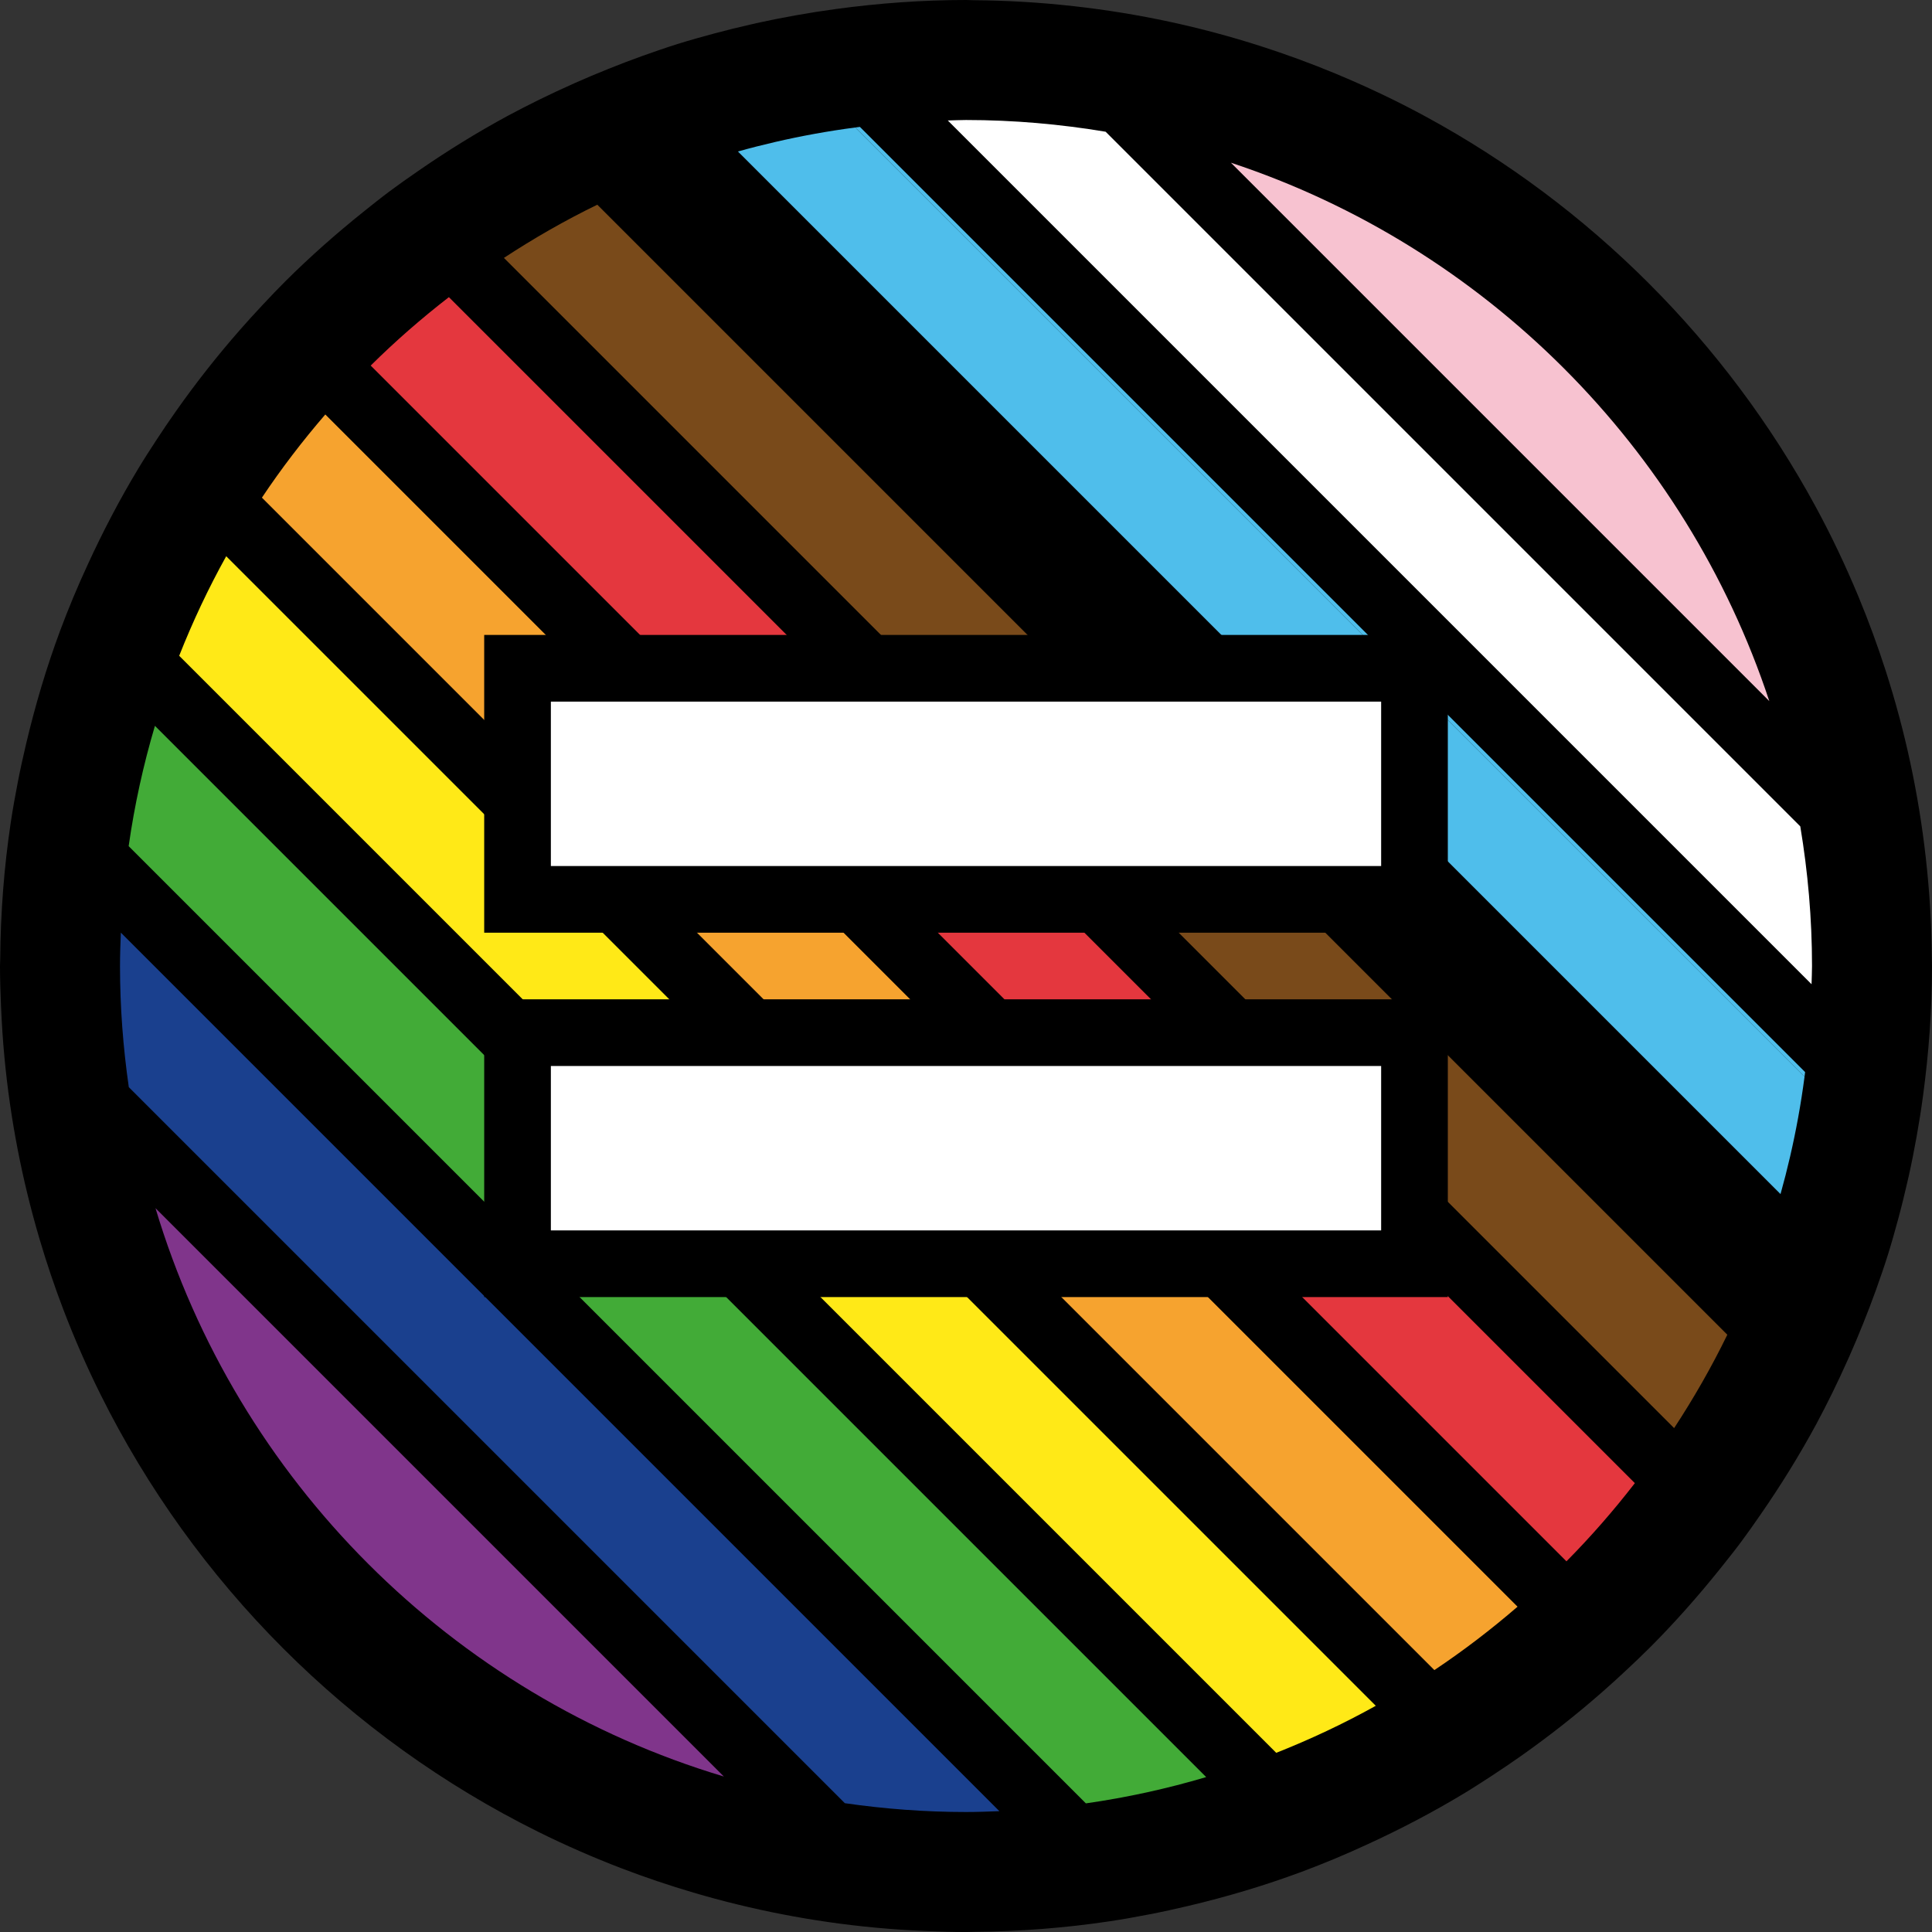
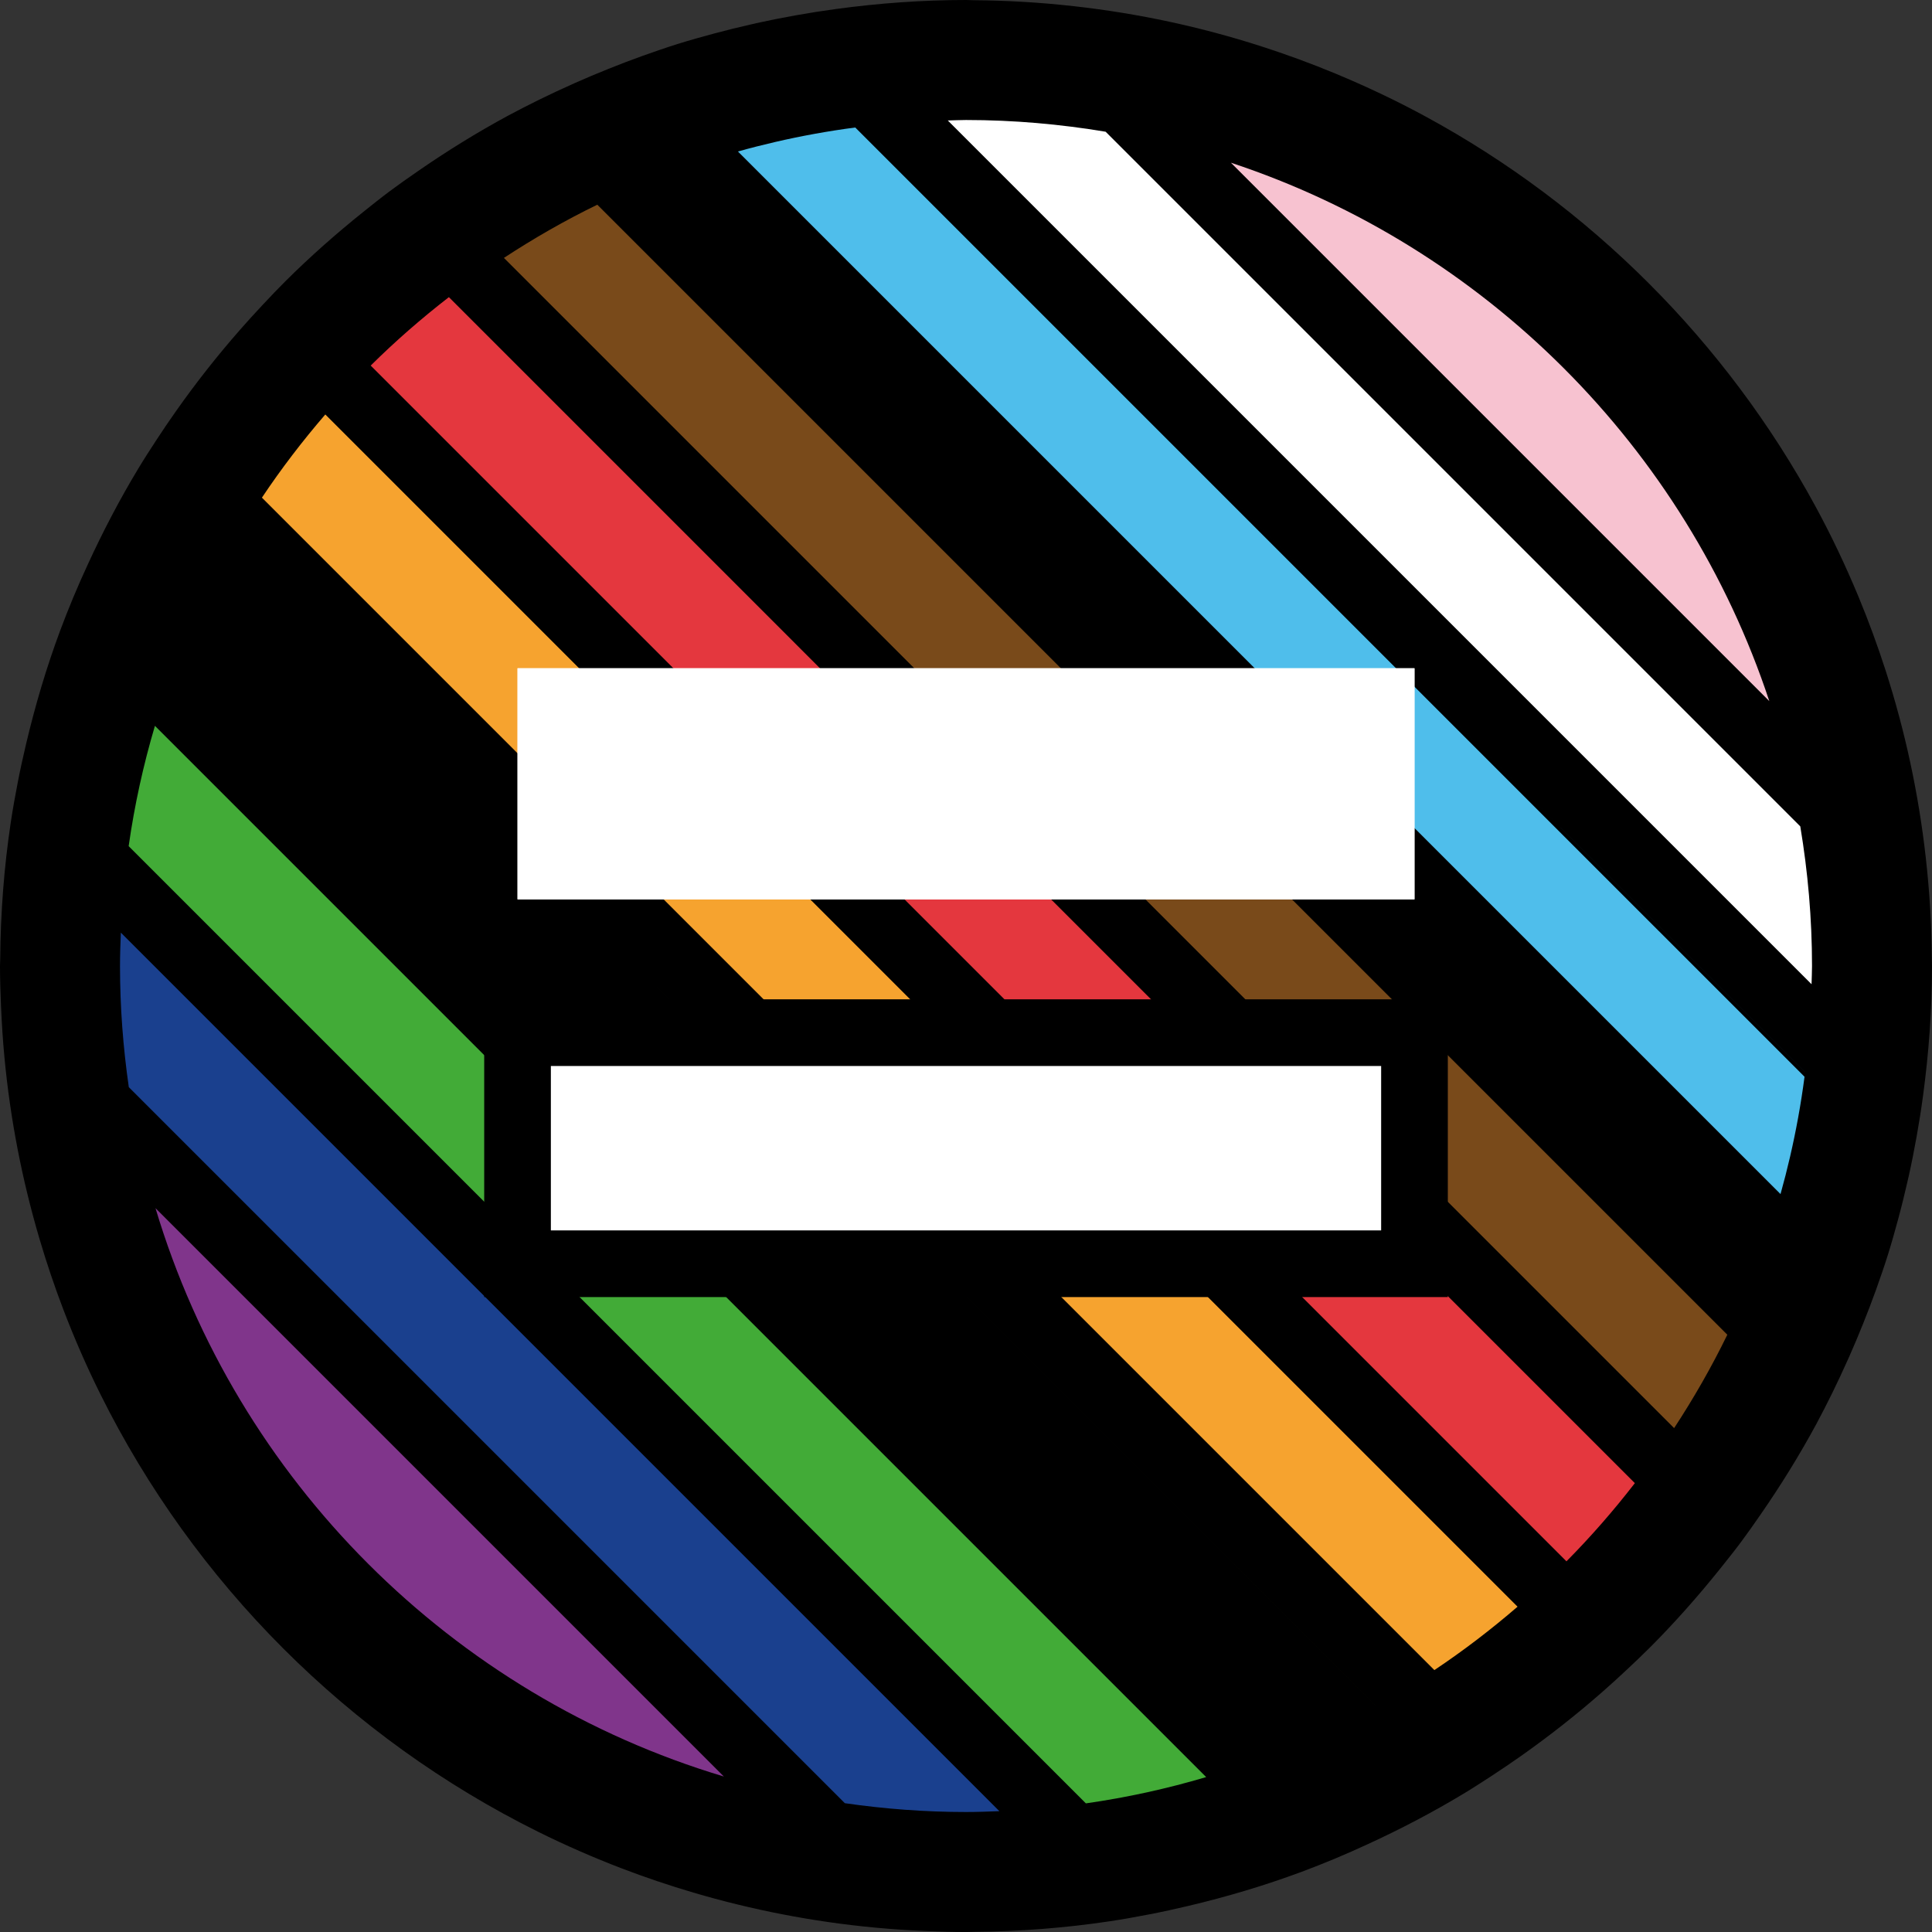
<svg xmlns="http://www.w3.org/2000/svg" version="1.1" id="Layer_1" x="0px" y="0px" width="144.266px" height="144.268px" viewBox="0 0 144.266 144.268" enable-background="new 0 0 144.266 144.268" xml:space="preserve">
  <rect x="0" y="0" width="144.266" height="144.268" fill="#333333" stroke="none" />
  <circle cx="72.133" cy="72.134" r="68.784" />
  <g>
    <path d="M144.252,71.53C144.252,71.529,144.252,71.529,144.252,71.53c-0.01-1.221-0.049-2.434-0.12-3.64   c-0.076-1.293-0.188-2.577-0.331-3.851l0,0c-0.539-4.801-1.548-9.461-2.986-13.932c-0.607-1.89-1.288-3.746-2.044-5.565   c-0.956-2.301-2.02-4.547-3.201-6.721c-6.678-12.296-16.826-22.445-29.123-29.123c-2.174-1.181-4.42-2.245-6.721-3.201   c-1.819-0.756-3.675-1.437-5.565-2.044c-4.471-1.438-9.13-2.447-13.932-2.986l0,0c-1.275-0.143-2.558-0.256-3.851-0.331   c-1.206-0.07-2.419-0.11-3.64-0.12l0,0C72.536,0.014,72.336,0,72.134,0c-3.287,0-6.516,0.241-9.687,0.669l0,0   c-1.021,0.138-2.035,0.298-3.042,0.478c-0.985,0.176-1.964,0.369-2.935,0.585l0,0c-0.107,0.024-0.212,0.05-0.319,0.074   c-0.948,0.215-1.891,0.444-2.824,0.696c-0.917,0.248-1.833,0.502-2.735,0.785c-0.883,0.277-1.755,0.58-2.623,0.889   c-0.858,0.306-1.705,0.635-2.548,0.972c-0.833,0.333-1.659,0.681-2.476,1.044c-0.09,0.04-0.18,0.082-0.27,0.122l0,0   c-0.806,0.362-1.608,0.732-2.398,1.123c-0.782,0.387-1.561,0.779-2.327,1.193l0,0c-2.341,1.265-4.598,2.664-6.774,4.172l0,0   c-0.692,0.479-1.382,0.961-2.057,1.464c-0.671,0.5-1.323,1.022-1.976,1.545c-2.02,1.617-3.959,3.331-5.794,5.152l0,0   c-0.589,0.585-1.159,1.188-1.727,1.793c-0.569,0.605-1.128,1.22-1.676,1.844l0,0c-1.714,1.952-3.323,3.995-4.821,6.124l0,0   c-0.486,0.691-0.961,1.389-1.423,2.097c-0.465,0.712-0.927,1.424-1.367,2.153l0,0c-1.392,2.307-2.645,4.704-3.777,7.169   c-0.371,0.808-0.735,1.619-1.077,2.443C5.135,45.42,4.799,46.26,4.484,47.11c-1.013,2.73-1.85,5.543-2.53,8.416   c-0.227,0.958-0.439,1.921-0.627,2.893c-0.192,0.993-0.373,1.99-0.524,2.997c-0.496,3.318-0.76,6.711-0.786,10.159   C0.013,71.763,0,71.947,0,72.134c0,1.015,0.035,2.021,0.077,3.026c0.053,1.266,0.136,2.525,0.253,3.774   c0.438,4.664,1.328,9.195,2.615,13.561c0.531,1.802,1.129,3.574,1.794,5.315c0.817,2.136,1.729,4.224,2.738,6.258   c7.024,14.163,18.56,25.7,32.723,32.723c2.034,1.009,4.122,1.921,6.258,2.738c1.741,0.665,3.513,1.263,5.315,1.794   c4.365,1.287,8.897,2.177,13.561,2.615c1.249,0.117,2.507,0.201,3.774,0.253c1.005,0.042,2.011,0.077,3.026,0.077   c0.187,0,0.37-0.013,0.557-0.014c3.448-0.026,6.841-0.29,10.16-0.786c1.007-0.151,2.004-0.332,2.997-0.524   c0.972-0.188,1.935-0.401,2.893-0.627c2.873-0.68,5.686-1.517,8.416-2.53c0.85-0.315,1.689-0.651,2.524-0.997   c0.824-0.342,1.635-0.706,2.443-1.077c2.465-1.132,4.862-2.385,7.169-3.777l0,0c0.729-0.44,1.441-0.903,2.153-1.367   c0.708-0.462,1.406-0.937,2.097-1.423l0,0c2.129-1.498,4.173-3.107,6.124-4.821l0,0c0.624-0.548,1.239-1.107,1.844-1.676   s1.208-1.138,1.793-1.727l0,0c1.821-1.835,3.535-3.773,5.152-5.794l0,0c0.522-0.653,1.045-1.305,1.545-1.975   c0.502-0.674,0.984-1.364,1.463-2.056l0,0c1.508-2.177,2.907-4.433,4.172-6.774l0,0c0.414-0.766,0.807-1.545,1.193-2.327   c0.391-0.79,0.76-1.591,1.122-2.397l0,0c0.041-0.09,0.082-0.18,0.123-0.271c0.363-0.818,0.711-1.643,1.044-2.476   c0.337-0.843,0.666-1.69,0.972-2.548c0.31-0.868,0.612-1.74,0.889-2.623c0.283-0.903,0.537-1.818,0.785-2.735   c0.252-0.933,0.481-1.876,0.696-2.824c0.024-0.107,0.05-0.213,0.074-0.32l0,0c0.216-0.971,0.409-1.949,0.585-2.934   c0.18-1.007,0.341-2.021,0.478-3.042l0,0c0.428-3.171,0.669-6.401,0.669-9.688C144.268,71.931,144.254,71.732,144.252,71.53z    M132.118,52.354L91.914,12.15C110.859,18.414,125.854,33.409,132.118,52.354z M57.901,10.598c0.965-0.223,1.937-0.424,2.918-0.602   c1.007-0.183,2.021-0.342,3.044-0.476c0.116-0.015,0.232-0.03,0.349-0.044l0,0l37.937,37.937H91.203l-36.1-36.1   C56.027,11.053,56.96,10.816,57.901,10.598z M103.133,59.343l-6.952-6.952h6.952V59.343z M103.133,84.763L97.97,79.6h5.164   L103.133,84.763L103.133,84.763z M41.134,83.764l8.113,8.113h-8.113V83.764z M44.01,79.6h10.946l12.277,12.277H56.287L44.01,79.6z    M45.734,52.391l12.277,12.277H47.065l-5.931-5.931v-6.346H45.734z M93.984,64.668H83.038L70.761,52.391h10.946L93.984,64.668z    M52.043,69.646h10.946l4.976,4.975H57.019L52.043,69.646z M70.03,69.646h10.946l4.975,4.975H75.005L70.03,69.646z M75.997,64.668   H65.051L52.774,52.391H63.72L75.997,64.668z M61.997,79.6h10.946L85.22,91.877H74.274L61.997,79.6z M79.983,79.6h10.946   l12.204,12.204v0.073H92.261L79.983,79.6z M92.991,74.621l-4.975-4.975h10.946l4.976,4.975H92.991z M44.602,15.286L44.602,15.286   l32.126,32.126H65.782L37.628,19.258C39.861,17.795,42.185,16.461,44.602,15.286z M33.519,22.189L33.519,22.189l25.223,25.223   H47.796L27.681,27.298C29.518,25.476,31.471,23.776,33.519,22.189z M24.292,30.949L24.292,30.949l16.463,16.463h-4.6v6.346   L19.558,37.16C21.006,34.989,22.593,32.92,24.292,30.949z M16.891,41.535L16.891,41.535l19.264,19.264v8.847h8.847l4.976,4.975   H39.032L13.38,48.969C14.394,46.406,15.564,43.922,16.891,41.535z M11.569,54.2l24.586,24.586v10.946L9.607,63.183   C10.044,60.112,10.705,57.113,11.569,54.2z M11.611,90.215l42.441,42.441C33.736,126.575,17.692,110.531,11.611,90.215z    M72.134,135.306c-3.073,0-6.092-0.232-9.048-0.658L9.619,81.182c-0.426-2.957-0.658-5.975-0.658-9.048   c0-0.836,0.031-1.664,0.063-2.492l27.131,27.131v0.083h0.083l38.388,38.388C73.798,135.275,72.969,135.306,72.134,135.306z    M81.084,134.661L43.279,96.855h10.946l35.842,35.842C87.154,133.562,84.155,134.223,81.084,134.661z M102.732,127.376   c-2.387,1.327-4.871,2.498-7.434,3.512L61.266,96.855h10.946L102.732,127.376C102.733,127.376,102.733,127.376,102.732,127.376z    M113.318,119.975c-1.971,1.699-4.04,3.285-6.211,4.734L79.253,96.855h10.946L113.318,119.975L113.318,119.975z M122.078,110.749   c-1.586,2.047-3.287,4.001-5.108,5.838L97.239,96.855h10.873v-0.073L122.078,110.749L122.078,110.749z M128.981,99.665   c-1.175,2.417-2.509,4.741-3.972,6.974l-16.898-16.898V78.795L128.981,99.665C128.982,99.665,128.982,99.665,128.981,99.665z    M134.792,80.056c-0.015,0.116-0.029,0.233-0.044,0.349c-0.134,1.023-0.293,2.037-0.476,3.044   c-0.178,0.981-0.379,1.954-0.602,2.918c-0.218,0.941-0.455,1.873-0.715,2.798l-24.843-24.843V53.375L134.792,80.056L134.792,80.056   z M70.773,8.996c0.454-0.01,0.904-0.034,1.361-0.034c3.552,0,7.032,0.309,10.426,0.876l0,0l51.871,51.871l0,0   c0.566,3.394,0.876,6.873,0.876,10.426c0,0.457-0.025,0.907-0.034,1.361L70.773,8.996z" />
    <g>
      <g>
        <g>
          <path fill="#4FBEEB" d="M63.863,9.52c-1.023,0.134-2.037,0.293-3.044,0.476c-0.981,0.178-1.954,0.379-2.918,0.602      c-0.941,0.218-1.874,0.455-2.798,0.714l77.852,77.852c0.259-0.924,0.497-1.857,0.715-2.798c0.223-0.965,0.424-1.937,0.602-2.918      c0.183-1.007,0.342-2.021,0.476-3.044L63.863,9.52z" />
          <path fill="#794A1A" d="M37.628,19.258l87.382,87.382c1.462-2.233,2.796-4.558,3.972-6.974l-84.38-84.38      C42.185,16.461,39.861,17.795,37.628,19.258z" />
          <polygon fill="#794A1A" points="44.602,15.286 128.981,99.665 128.982,99.665     " />
          <path fill="#E4373E" d="M27.681,27.298l89.289,89.289c1.821-1.837,3.522-3.79,5.108-5.838l-88.559-88.56      C31.471,23.776,29.518,25.477,27.681,27.298z" />
          <polygon fill="#E4373E" points="33.519,22.189 122.078,110.749 122.078,110.749     " />
          <path fill="#F6A32F" d="M19.558,37.16l87.549,87.549c2.171-1.449,4.24-3.035,6.211-4.734L24.292,30.949      C22.593,32.92,21.006,34.989,19.558,37.16z" />
          <polygon fill="#F6A32F" points="24.292,30.949 113.318,119.975 113.319,119.975     " />
-           <path fill="#FFE917" d="M13.38,48.969l81.918,81.918c2.563-1.014,5.047-2.184,7.434-3.512l-85.841-85.84      C15.564,43.922,14.394,46.406,13.38,48.969z" />
          <polygon fill="#FFE917" points="16.891,41.535 102.732,127.376 102.733,127.376     " />
          <path fill="#42AB37" d="M9.607,63.183l71.478,71.478c3.071-0.438,6.07-1.099,8.983-1.963L11.569,54.2      C10.705,57.113,10.044,60.112,9.607,63.183z" />
          <path fill="#1A408E" d="M8.961,72.134c0,3.073,0.232,6.092,0.658,9.048l53.466,53.466c2.957,0.426,5.975,0.658,9.048,0.658      c0.836,0,1.664-0.031,2.492-0.063L9.024,69.642C8.992,70.469,8.961,71.298,8.961,72.134z" />
          <path fill="#80358B" d="M54.052,132.656L11.611,90.215C17.692,110.531,33.736,126.575,54.052,132.656z" />
          <path fill="#F7C2D0" d="M91.914,12.15l40.204,40.204C125.854,33.409,110.859,18.414,91.914,12.15z" />
          <path fill="#FFFFFF" d="M72.134,8.961c-0.456,0-0.907,0.025-1.361,0.035l64.499,64.499c0.01-0.454,0.035-0.905,0.035-1.361      c0-3.552-0.31-7.032-0.876-10.426L82.56,9.837C79.166,9.271,75.686,8.961,72.134,8.961z" />
          <polygon fill="#FFFFFF" points="82.56,9.837 134.431,61.708 134.431,61.708     " />
-           <path fill="#4FBEEB" d="M63.863,9.52l70.884,70.885c0.015-0.116,0.03-0.233,0.044-0.349l-70.58-70.58      C64.096,9.49,63.979,9.505,63.863,9.52z" />
          <polygon fill="#4FBEEB" points="64.212,9.475 134.792,80.056 134.792,80.055     " />
        </g>
        <g>
          <rect x="38.645" y="49.901" fill="#FFFFFF" width="66.978" height="17.255" />
          <g>
-             <rect x="38.645" y="77.111" fill="#FFFFFF" width="66.978" height="17.255" />
-           </g>
+             </g>
        </g>
      </g>
      <g>
        <g>
          <rect x="38.645" y="49.901" fill="#FFFFFF" width="66.978" height="17.255" />
-           <path d="M108.112,69.646H36.156V47.412h71.956V69.646z M41.134,64.668h61.999V52.391H41.134V64.668z" />
        </g>
        <g>
          <rect x="38.645" y="77.111" fill="#FFFFFF" width="66.978" height="17.255" />
          <path d="M108.112,96.855H36.156V74.621h71.956V96.855z M41.134,91.877h61.999V79.6H41.134V91.877z" />
        </g>
      </g>
    </g>
  </g>
</svg>